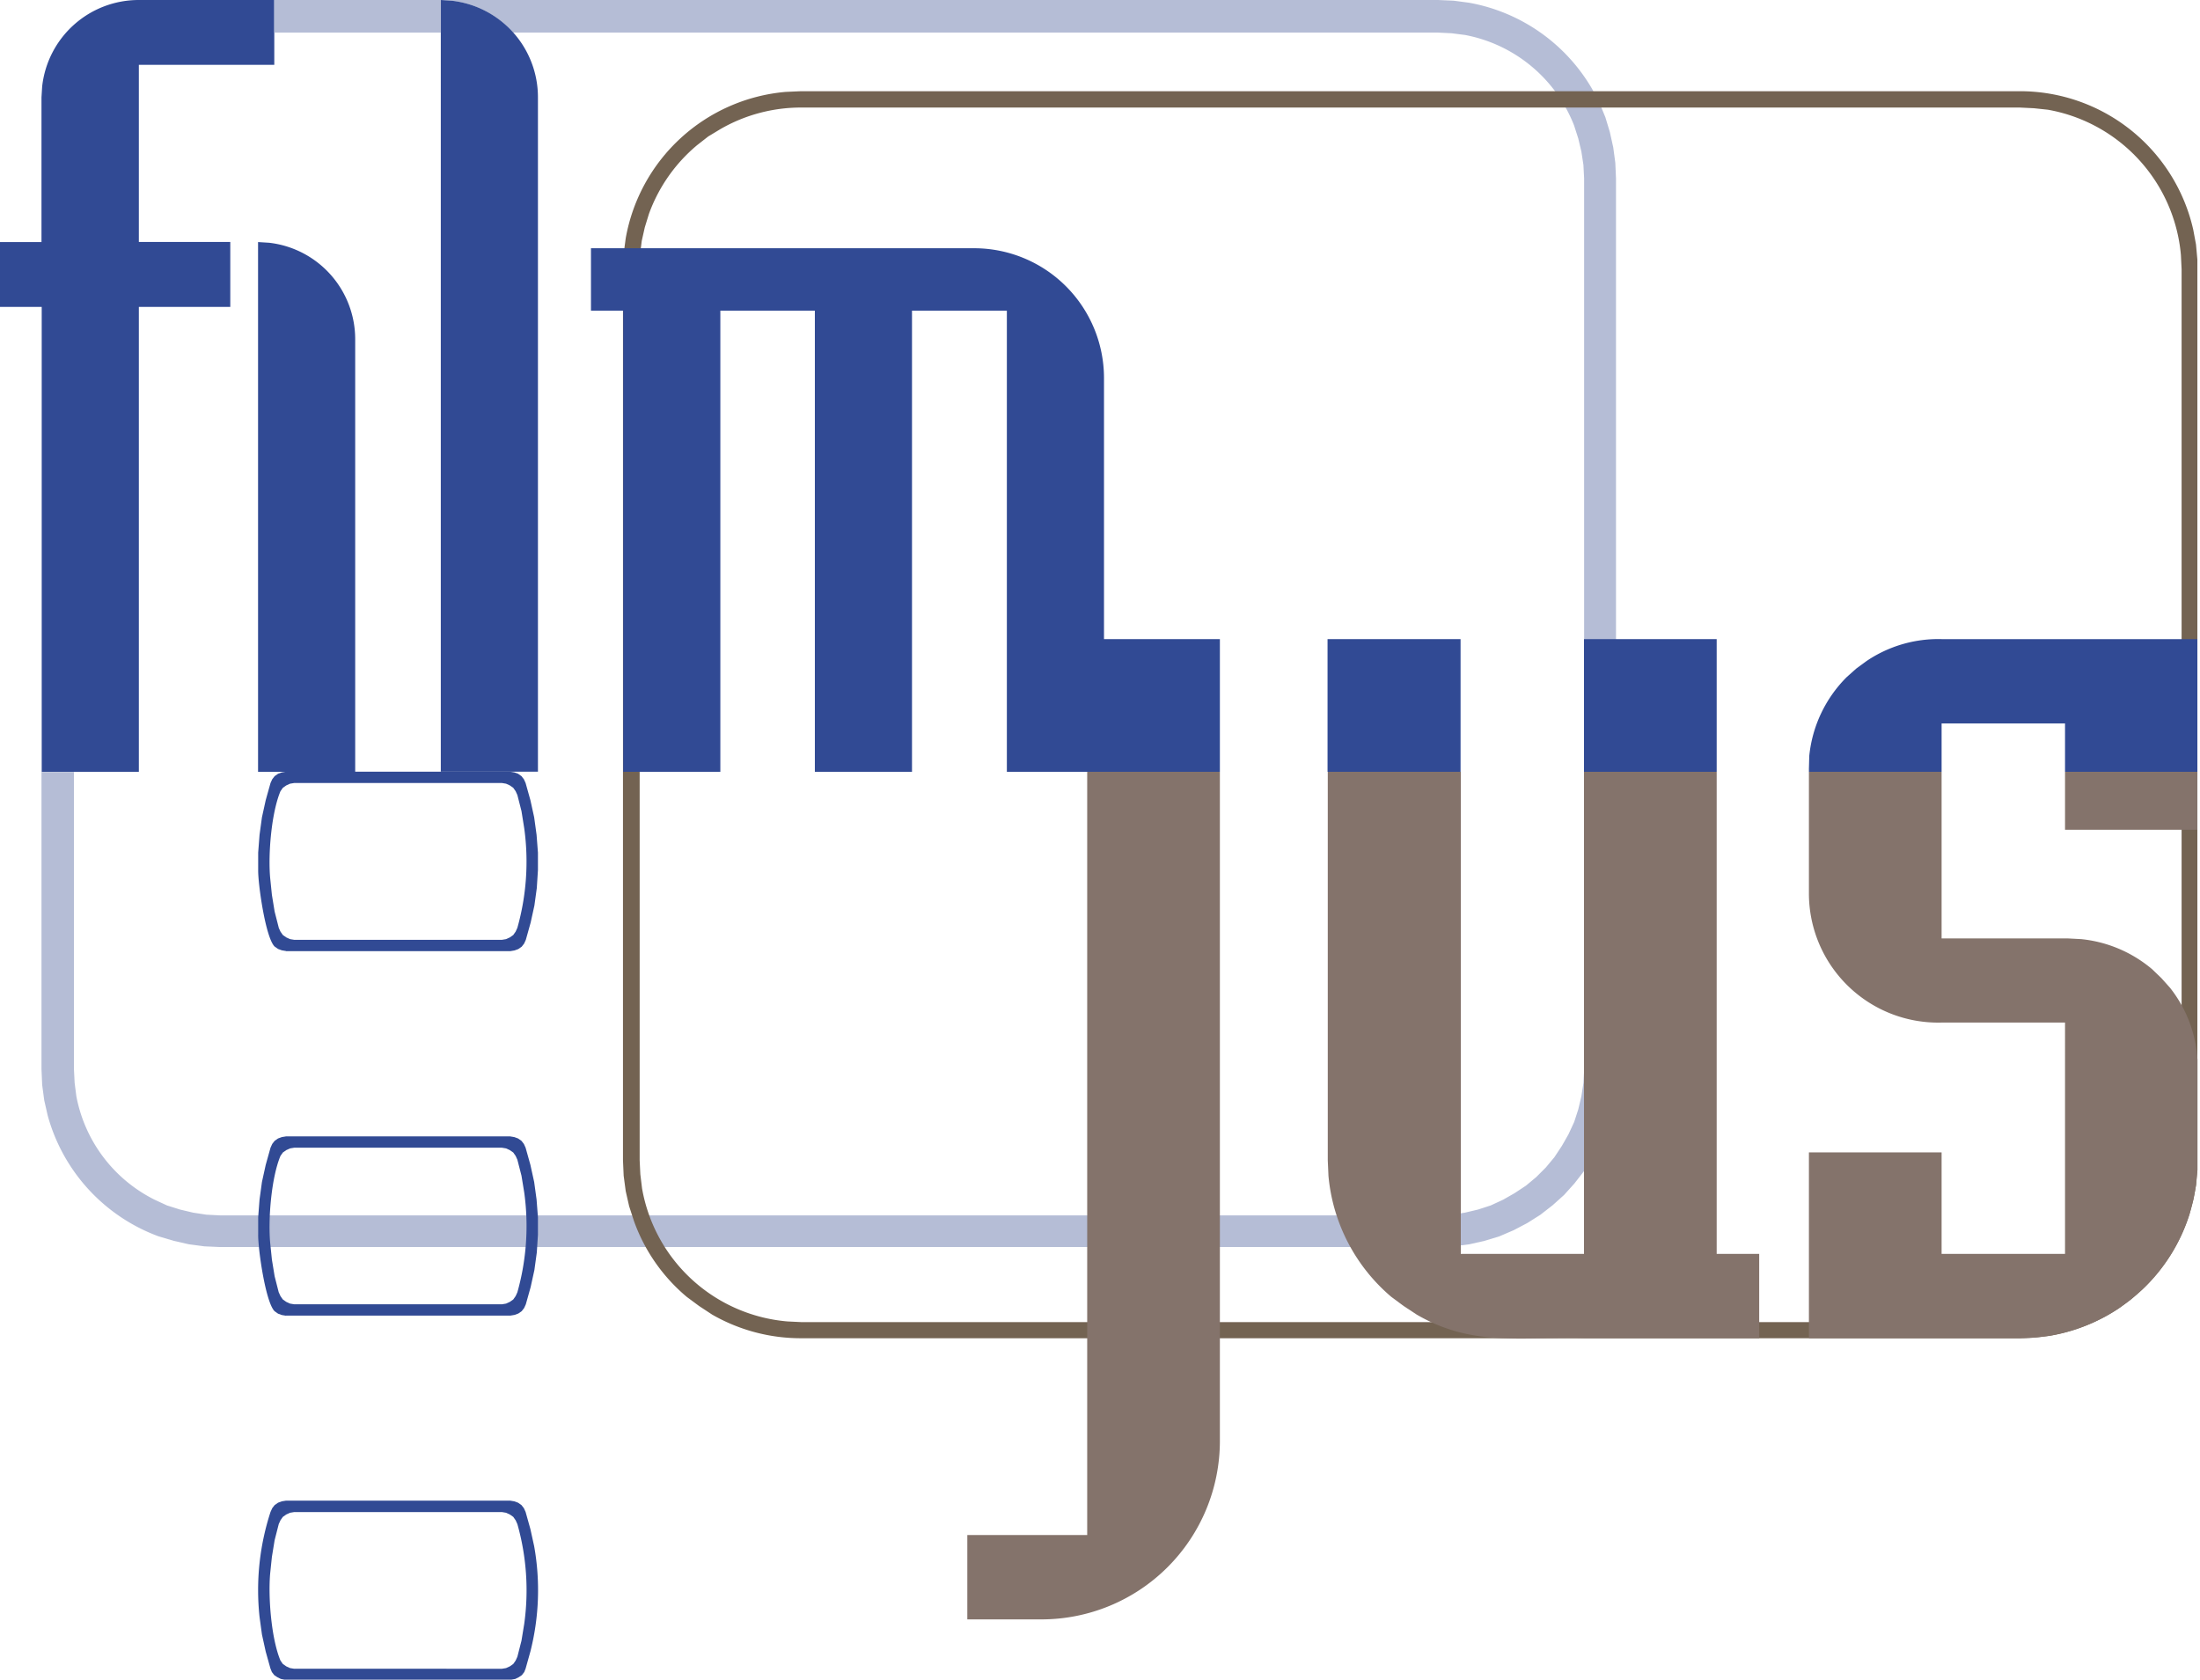
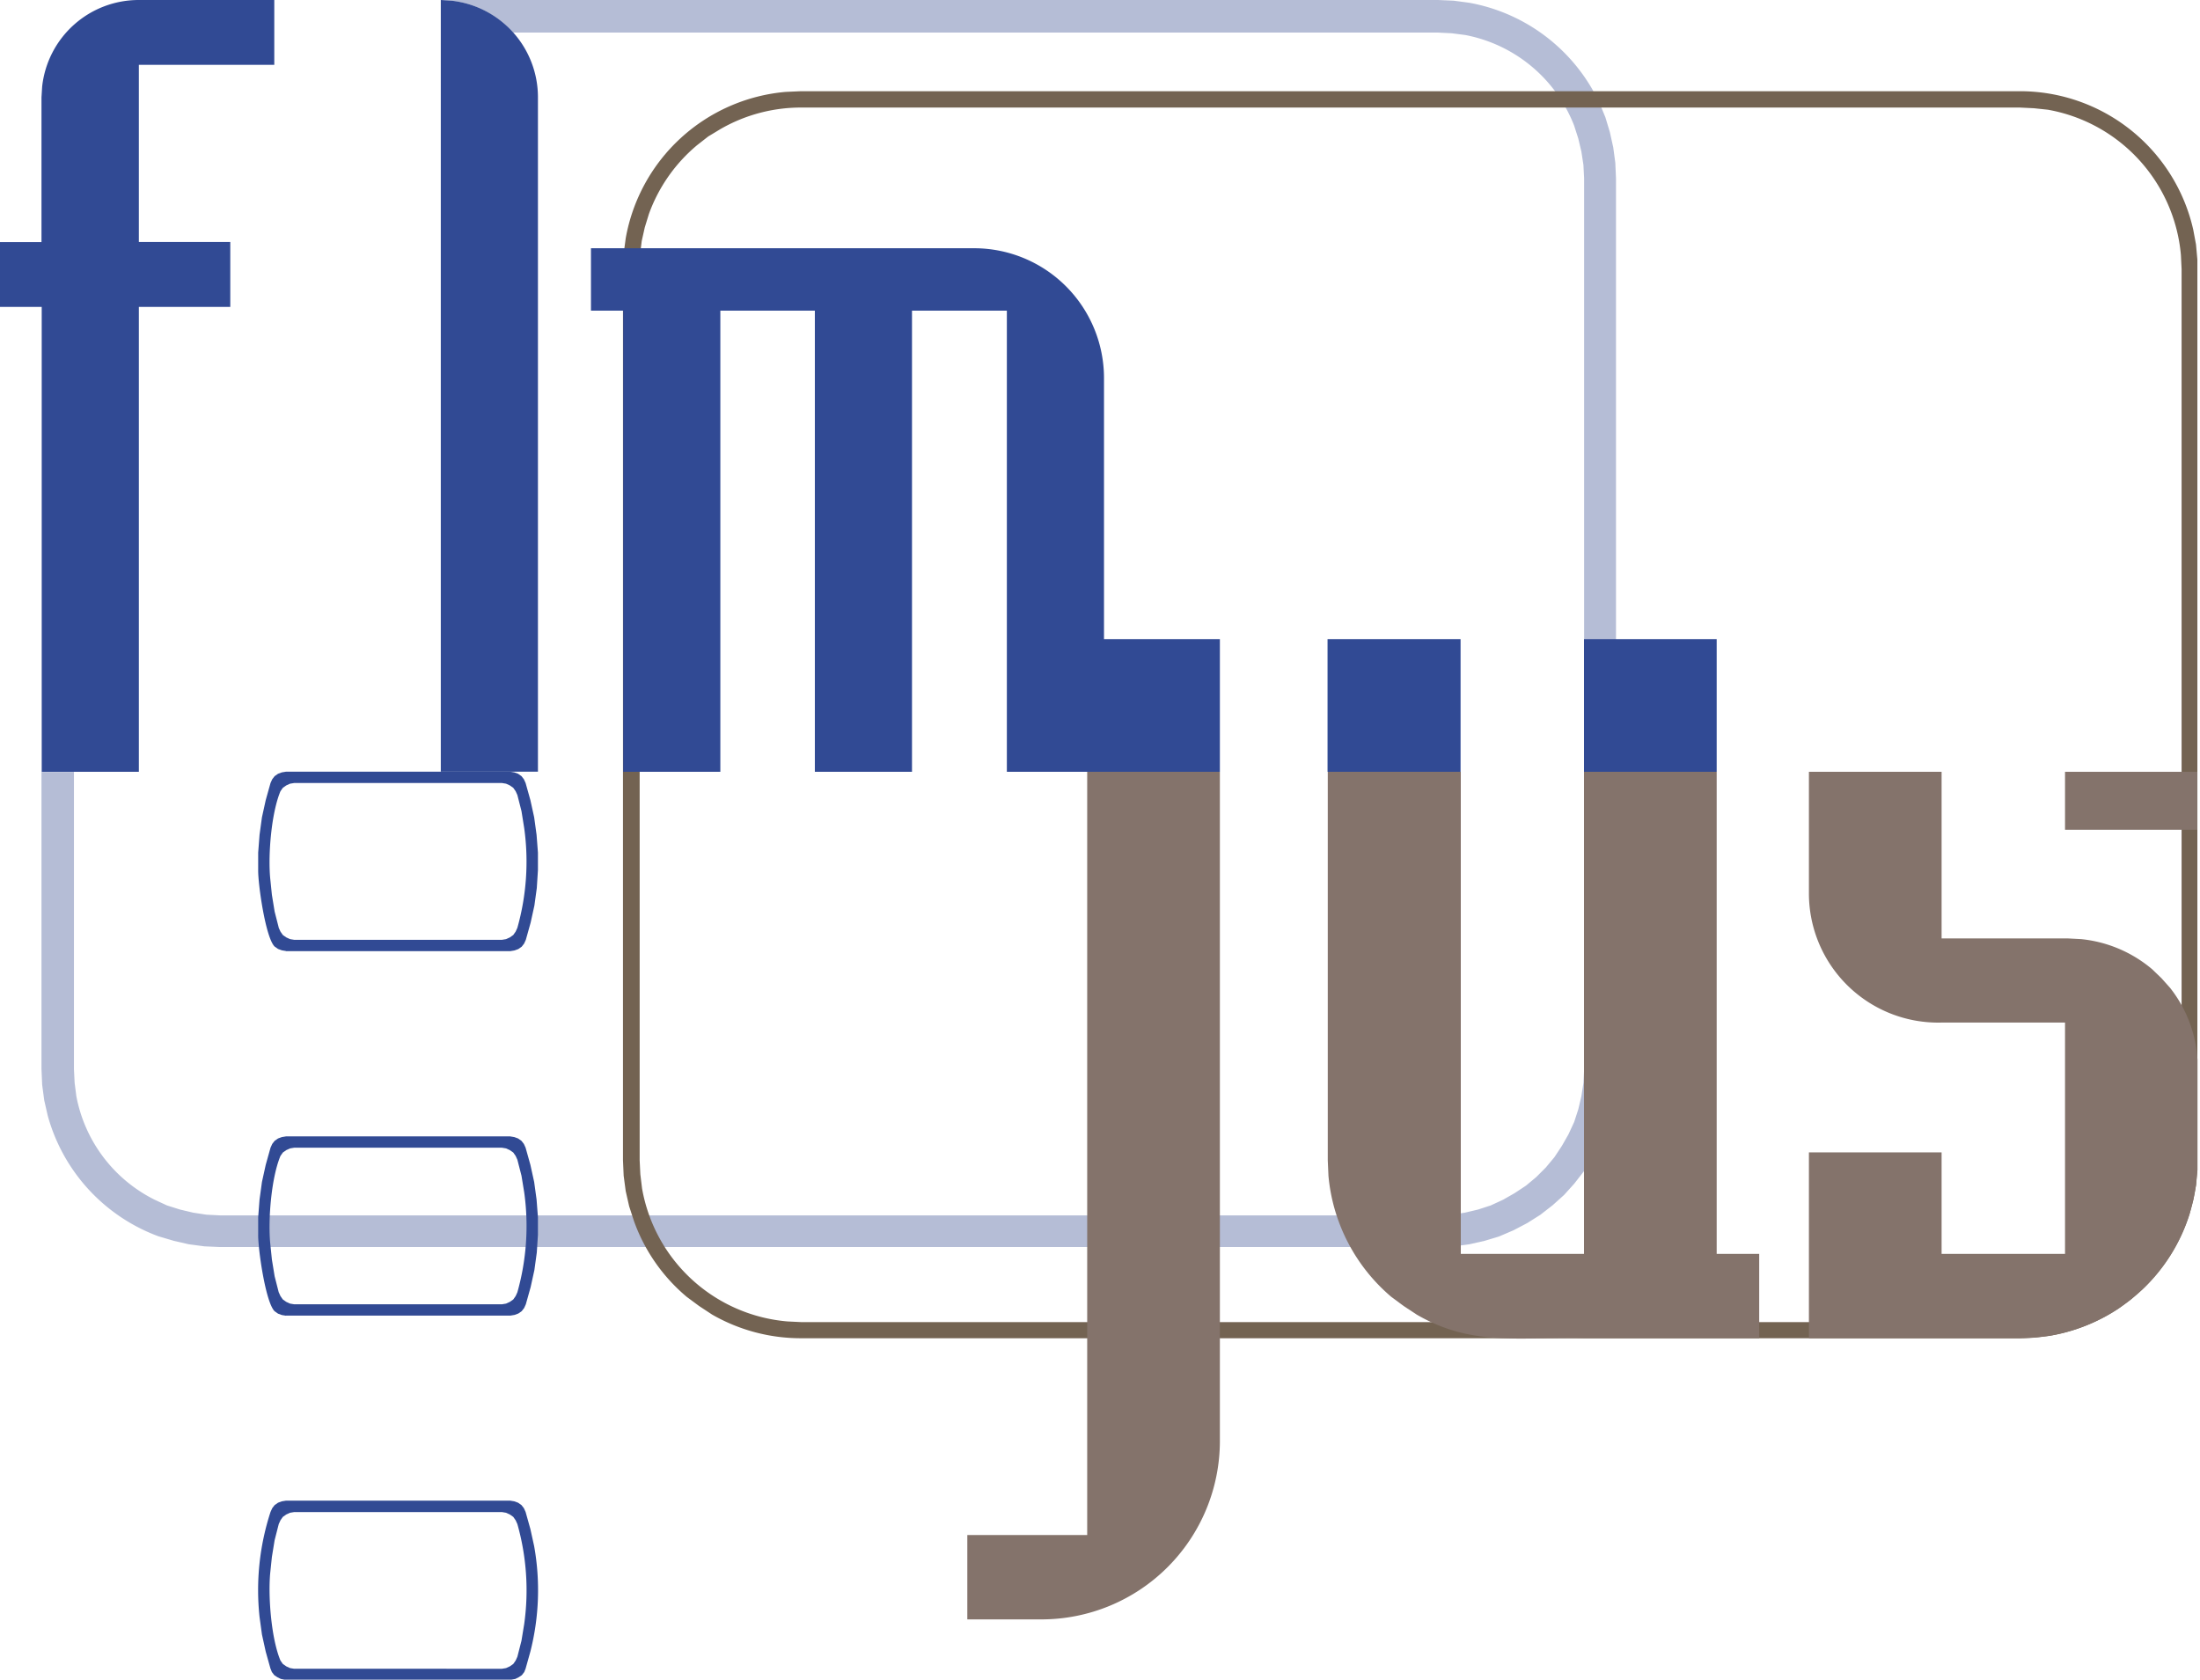
<svg xmlns="http://www.w3.org/2000/svg" id="FilmJUS_Egyesulet_logo" data-name="Layer 1" x="0px" y="0px" width="385px" height="294px" viewBox="0 0 385 294" style="enable-background:new 0 0 385 294;" xml:space="preserve">
  <path d="M7.32,187.14v-52H13v52l.12,2.4.3,2.34A25.54,25.54,0,0,0,27.12,210l2.16,1,2.28.72,2.28.54,2.34.36,2.34.12H251.7l2.4-.12,2.34-.36,2.28-.54,2.22-.72,2.16-1,2-1.14,2-1.32,1.8-1.5,1.68-1.68,1.5-1.8,1.32-2,1.14-2,1-2.16.72-2.22.54-2.28.36-2.34.12-2.4V31.26l-.12-2.34-.36-2.34-.54-2.28L275.52,22A25.6,25.6,0,0,0,256.44,6.18l-2.34-.3-2.4-.12H89.88L88.62,4.5A17,17,0,0,0,79,.18L77.22.06H251.7l2.76.12,2.7.36A31.3,31.3,0,0,1,278.7,15.66l1.26,2.4L281,20.58l.78,2.58.6,2.7.36,2.7.12,2.7V187.14l-.12,2.76-.36,2.7-.6,2.64-.78,2.58L280,200.34l-1.26,2.4L277.26,205l-1.68,2.16-1.8,2-2,1.8-2.16,1.68-2.28,1.44-2.4,1.26-2.52,1.08-2.58.78-2.64.6-2.7.36-2.76.12H38.52l-2.7-.12-2.7-.36-2.64-.6-2.64-.78A31.37,31.37,0,0,1,8.4,195.24l-.6-2.64-.36-2.7-.12-2.76" transform="translate(-0.06 -0.06)" style="fill: #b5bdd6;fill-rule: evenodd" />
  <g style="clip-path: url(#b35bd976-7bd5-47c3-ad05-dd2c95d46322)">
    <g style="clip-path: url(#e0dfae7f-f686-403e-8c10-2af852950311)">
      <path d="M112,47.16V203.1l.12,2.46.3,2.46a28.25,28.25,0,0,0,25.44,23.28l2.46.12H353.52a28.37,28.37,0,0,0,27.9-23.4l.3-2.46.12-2.46V47.16l-.12-2.46a28.35,28.35,0,0,0-23.28-25.44L356,19l-2.46-.12H140.28a28.15,28.15,0,0,0-14.16,3.78L124,23.94l-1.92,1.5a28.17,28.17,0,0,0-8.46,12.06l-.72,2.34-.54,2.4-.3,2.46L112,47.16M109.08,203.1V47.16l.12-2.7.36-2.7a31.18,31.18,0,0,1,28-25.62l2.7-.12H353.52a31.1,31.1,0,0,1,30.36,24.24l.48,2.58.24,2.64v159.3l-.24,2.64a31.11,31.11,0,0,1-25.62,26.4l-2.64.3-2.58.12H140.28a31.15,31.15,0,0,1-15.6-4.14l-2.28-1.5L120.24,227A30.84,30.84,0,0,1,111,213.72l-.84-2.58-.6-2.64-.36-2.7-.12-2.7" transform="translate(-0.06 -0.06)" style="fill: #736352;fill-rule: evenodd" />
    </g>
  </g>
  <rect x="232.32" y="111.84" width="23.28" height="23.22" style="fill: #314a94" />
  <rect x="277.2" y="111.84" width="23.22" height="23.22" style="fill: #314a94" />
  <rect x="190.26" y="111.84" width="23.22" height="23.22" style="fill: #314a94" />
  <path d="M190.32,268.68V135.12h23.22V252.24a31.23,31.23,0,0,1-31.2,31.2h-13V268.68h21" transform="translate(-0.06 -0.06)" style="fill: #84736b;fill-rule: evenodd" />
  <path d="M255.66,219.48h21.6V135.12h23.22v84.36h7.44v14.76H277.26c-11.2-.28-19.52,1.53-29.28-4.14l-2.28-1.5L243.54,227a31.48,31.48,0,0,1-11-21.18l-.12-2.7v-68h23.28v84.36" transform="translate(-0.06 -0.06)" style="fill: #84736b;fill-rule: evenodd" />
  <path d="M103.44,43.5h67.14a22.73,22.73,0,0,1,22.68,22.68v68.94h-17V54.42H159.66v80.7h-17V54.42H126.12v80.7h-17V54.42h-5.64V43.5" transform="translate(-0.06 -0.06)" style="fill: #314a94;fill-rule: evenodd" />
  <path d="M77.22.06l1.86.12A17,17,0,0,1,94.2,17.1v118h-17V.06" transform="translate(-0.06 -0.06)" style="fill: #314a94;fill-rule: evenodd" />
-   <path d="M45.24,42.42l1.92.12A17,17,0,0,1,62.22,59.46v75.66h-17V42.42" transform="translate(-0.06 -0.06)" style="fill: #314a94;fill-rule: evenodd" />
  <path d="M7.32,17.1l.12-1.92A17,17,0,0,1,24.36.06h23.7V11.4H24.36v31h16V53.76h-16v81.36h-17V53.76H.06V42.42H7.32V17.1" transform="translate(-0.06 -0.06)" style="fill: #314a94;fill-rule: evenodd" />
  <g style="clip-path: url(#b35bd976-7bd5-47c3-ad05-dd2c95d46322)">
    <g style="clip-path: url(#e0dfae7f-f686-403e-8c10-2af852950311)">
      <path d="M334.08,234.24H316.62V201.72h23.22v17.76h21.6V179h-21.6a22.62,22.62,0,0,1-23.22-22.68V135.12h23.22v29.16H362l2.28.12a22.76,22.76,0,0,1,12.42,5.28l1.62,1.56,1.5,1.68a22.48,22.48,0,0,1,4.8,12.6v19.26l-.24,2.64-.48,2.58-.66,2.52a30.82,30.82,0,0,1-8.28,13.2l-2,1.74-2.1,1.56a31.38,31.38,0,0,1-17.34,5.22H334.08" transform="translate(-0.06 -0.06)" style="fill: #84736b;fill-rule: evenodd" />
      <rect x="361.38" y="135.06" width="23.16" height="10.14" style="fill: #84736b" />
-       <path d="M316.62,135.12v-.54l.06-2.22a22.69,22.69,0,0,1,6.54-13.8l1.68-1.5,1.8-1.32a22.42,22.42,0,0,1,13.14-3.84H384.6v23.22H361.44v-8.46h-21.6v8.46H316.62" transform="translate(-0.06 -0.06)" style="fill: #314a94;fill-rule: evenodd" />
    </g>
  </g>
  <path d="M48.84,162.42l.3.66.42.6.6.42.66.3.72.12H87.9l.72-.12.66-.3.6-.42.42-.6.3-.66A42.71,42.71,0,0,0,91.8,145L91.32,142l-.72-2.82-.3-.66-.42-.6-.6-.42-.66-.3-.72-.12H51.54l-.72.12-.66.3-.6.42-.42.6c-1.59,3.79-2.18,11.05-1.8,15.18l.3,2.94.48,2.94.72,2.82m1.26,4.08-.72-.12-.66-.24-.6-.42c-1.6-1.56-2.92-11-2.88-13.38v-3.06l.24-3.12.42-3.06.66-3,.84-3,.3-.66.42-.54.6-.42.66-.24.72-.12H89.34l.72.12.66.24.6.42.42.54.3.66.84,3,.66,3,.42,3.06.24,3.12v3.06L94,155.46l-.42,3.06-.66,3-.84,3-.3.66-.42.54-.6.42-.66.24-.72.12H50.1" transform="translate(-0.06 -0.06)" style="fill: #314a94;fill-rule: evenodd" />
  <path d="M48.84,226.2l.3.66.42.6.6.42.66.3.72.12H87.9l.72-.12.66-.3.6-.42.42-.6.3-.66a42.71,42.71,0,0,0,1.2-17.46l-.48-2.94L90.6,203l-.3-.66-.42-.6-.6-.42-.66-.3-.72-.12H51.54l-.72.12-.66.3-.6.42-.42.6c-1.59,3.79-2.18,11.05-1.8,15.18l.3,2.94.48,2.94.72,2.82m1.26,4.08-.72-.12-.66-.24-.6-.42c-1.6-1.56-2.92-11-2.88-13.38v-3.06l.24-3.12.42-3.06.66-3,.84-3,.3-.66.42-.54.6-.42.66-.24.72-.12H89.34l.72.12.66.24.6.42.42.54.3.66.84,3,.66,3,.42,3.06.24,3.12v3.06L94,219.24l-.42,3.06-.66,3-.84,3-.3.66-.42.54-.6.42-.66.24-.72.12H50.1" transform="translate(-0.06 -0.06)" style="fill: #314a94;fill-rule: evenodd" />
  <g style="clip-path: url(#b35bd976-7bd5-47c3-ad05-dd2c95d46322)">
    <g style="clip-path: url(#e0dfae7f-f686-403e-8c10-2af852950311)">
      <path d="M48.84,266.76l-.72,2.82-.48,2.94-.3,2.88c-.37,4.14.2,11.43,1.8,15.24l.42.6.6.42.66.3.72.12H87.9l.72-.12.66-.3.6-.42.42-.6.3-.66.72-2.82.48-2.94a42.54,42.54,0,0,0-1.2-17.46l-.3-.66-.42-.6-.6-.42-.66-.3-.72-.12H51.54l-.72.12-.66.3-.6.42-.42.6-.3.66M47.4,292.08l-.84-3-.66-3L45.48,283a44.11,44.11,0,0,1,1.92-18.36l.3-.66.42-.54.6-.42.66-.24.72-.12H89.34l.72.12.66.24.6.42.42.54.3.66.84,3,.66,3a43.68,43.68,0,0,1-.66,18.42l-.84,3-.24.6-.42.54-.54.36-.6.3-.66.12H49.8l-.6-.12-.6-.3-.54-.36-.42-.54-.24-.6" transform="translate(-0.06 -0.06)" style="fill: #314a94;fill-rule: evenodd" />
-       <rect x="48" width="29.16" height="5.7" style="fill: #b5bdd6" />
    </g>
  </g>
</svg>